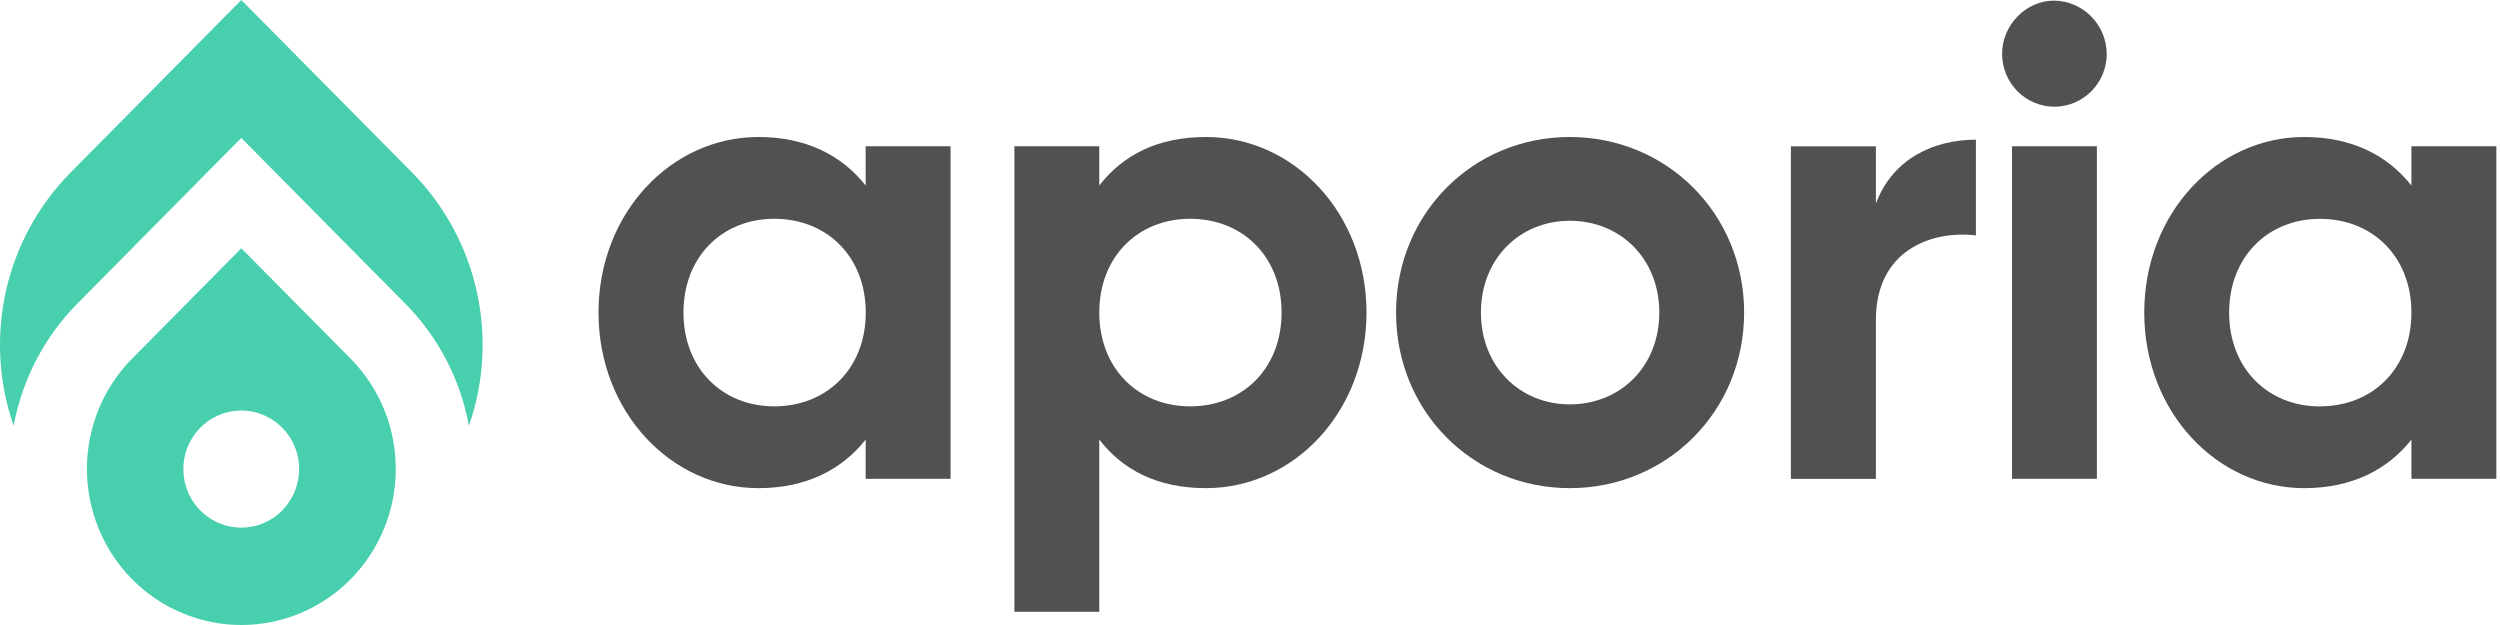
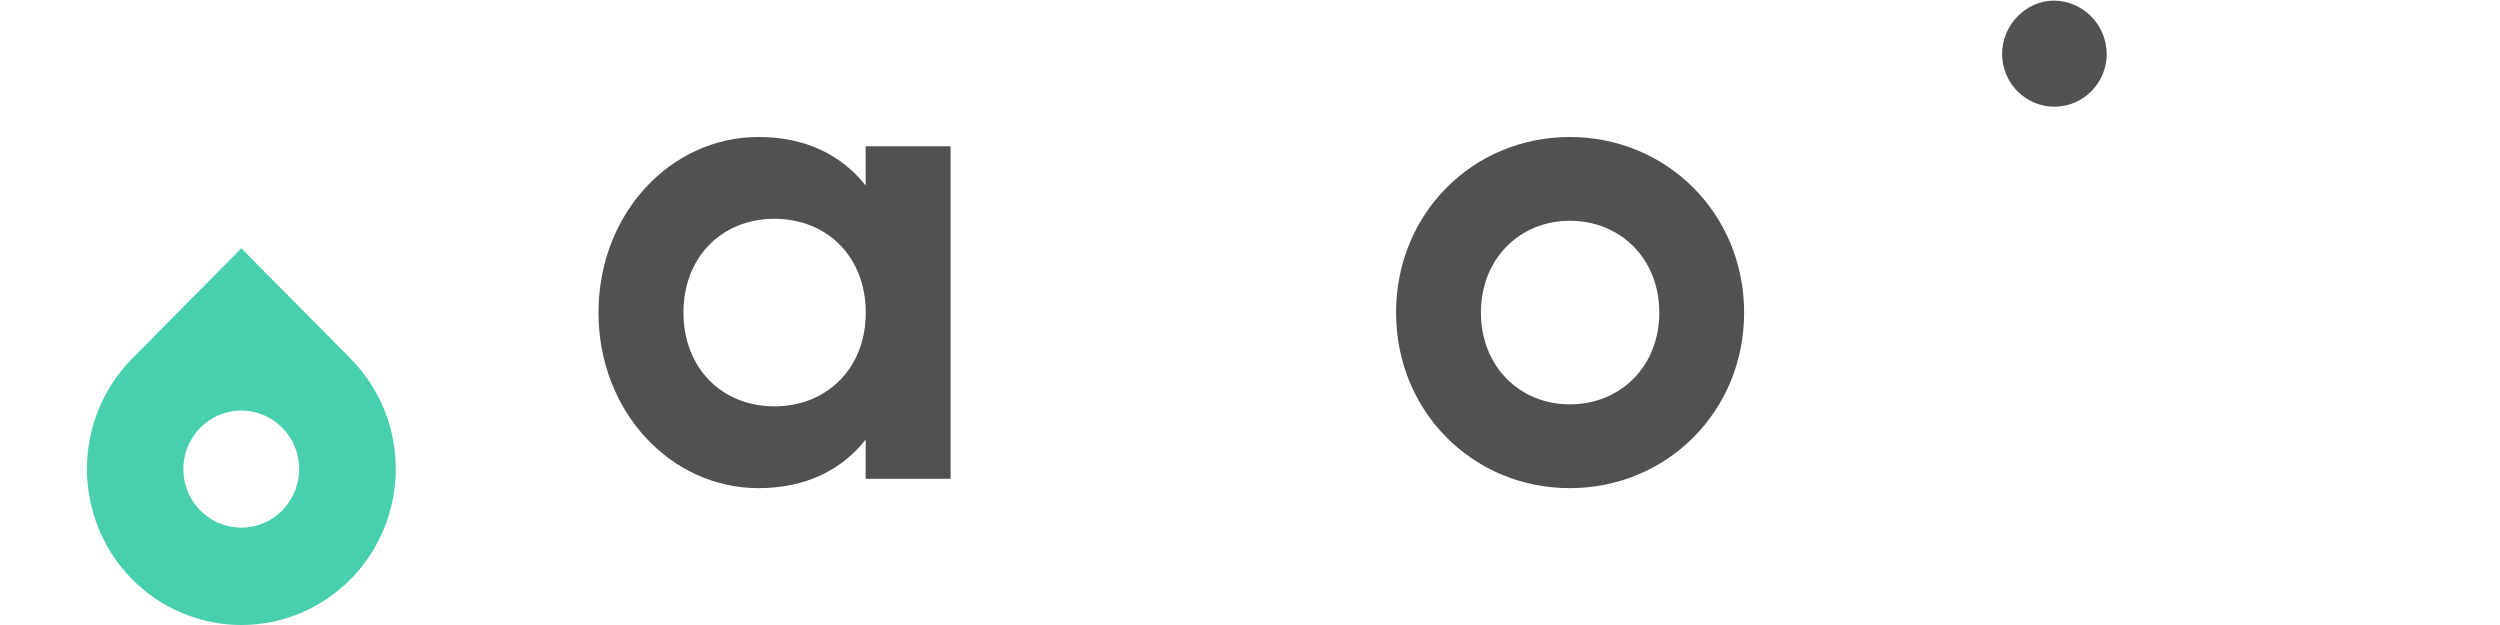
<svg xmlns="http://www.w3.org/2000/svg" width="128" height="32" viewBox="0 0 128 32" fill="none">
  <path d="M44.322 9.499C43.109 7.967 41.29 7.014 38.83 7.014C34.348 7.014 30.643 10.929 30.643 16.003C30.643 21.076 34.348 24.993 38.83 24.993C41.29 24.993 43.109 24.04 44.322 22.507V24.516H48.669V7.49H44.322V9.499ZM39.644 20.805C36.982 20.805 34.994 18.864 34.994 16.003C34.994 13.142 36.977 11.202 39.644 11.202C42.34 11.202 44.327 13.143 44.327 16.003C44.327 18.863 42.334 20.805 39.644 20.805Z" fill="#515151" />
-   <path d="M61.741 7.014C59.282 7.014 57.496 7.933 56.283 9.499V7.49H51.937V31.325H56.283V22.507C57.496 24.074 59.282 24.993 61.741 24.993C66.257 24.993 69.965 21.078 69.965 16.003C69.965 10.928 66.257 7.014 61.741 7.014ZM60.933 20.805C58.271 20.805 56.283 18.864 56.283 16.003C56.283 13.142 58.271 11.202 60.933 11.202C63.629 11.202 65.617 13.143 65.617 16.003C65.617 18.863 63.629 20.805 60.933 20.805V20.805Z" fill="#515151" />
  <path d="M80.374 7.014C75.418 7.014 71.478 10.929 71.478 16.003C71.478 21.076 75.419 24.993 80.374 24.993C85.328 24.993 89.299 21.078 89.299 16.003C89.299 10.928 85.327 7.014 80.374 7.014ZM80.374 20.703C77.813 20.703 75.824 18.761 75.824 16.003C75.824 13.244 77.813 11.304 80.374 11.304C82.967 11.304 84.956 13.245 84.956 16.003C84.956 18.76 82.967 20.703 80.374 20.703V20.703Z" fill="#515151" />
-   <path d="M96.046 10.42V7.491H91.694V24.517H96.046V16.379C96.046 12.803 98.91 11.782 101.167 12.054V7.153C99.04 7.151 96.917 8.099 96.046 10.42Z" fill="#515151" />
  <path d="M105.169 0.031C103.72 0.031 102.507 1.291 102.507 2.756C102.507 3.474 102.789 4.162 103.291 4.67C103.794 5.178 104.475 5.463 105.186 5.463C105.896 5.463 106.578 5.178 107.08 4.67C107.582 4.162 107.865 3.474 107.865 2.756C107.857 2.035 107.571 1.347 107.067 0.838C106.563 0.329 105.881 0.039 105.169 0.031V0.031Z" fill="#515151" />
-   <path d="M107.36 7.489H103.014V24.515H107.36V7.489Z" fill="#515151" />
-   <path d="M123.465 7.49V9.499C122.253 7.967 120.433 7.014 117.974 7.014C113.492 7.014 109.785 10.929 109.785 16.003C109.785 21.076 113.492 24.993 117.974 24.993C120.433 24.993 122.253 24.04 123.465 22.507V24.516H127.812V7.49H123.465ZM118.782 20.808C116.12 20.808 114.132 18.867 114.132 16.006C114.132 13.145 116.12 11.205 118.782 11.205C121.478 11.205 123.465 13.146 123.465 16.006C123.465 18.866 121.478 20.805 118.782 20.805V20.808Z" fill="#515151" />
-   <path d="M21.094 8.828L12.355 0L3.619 8.828C1.972 10.492 0.824 12.593 0.308 14.888C-0.209 17.183 -0.073 19.579 0.7 21.799C1.137 19.426 2.277 17.242 3.968 15.537L12.353 7.061L20.741 15.537C22.434 17.241 23.575 19.425 24.009 21.799C24.782 19.579 24.919 17.184 24.403 14.889C23.887 12.594 22.74 10.493 21.094 8.828V8.828Z" fill="#48CFAD" />
  <path d="M12.354 12.712L6.766 18.359C6.032 19.101 5.45 19.982 5.052 20.951C4.655 21.921 4.45 22.96 4.45 24.009C4.45 25.059 4.655 26.098 5.052 27.067C5.45 28.037 6.032 28.918 6.766 29.66V29.66C8.249 31.158 10.26 32 12.357 32C14.454 32 16.465 31.158 17.948 29.66V29.66C18.682 28.918 19.265 28.037 19.662 27.067C20.06 26.098 20.264 25.059 20.264 24.009C20.264 22.96 20.06 21.921 19.662 20.951C19.265 19.982 18.682 19.101 17.948 18.359L12.354 12.712ZM14.451 26.137C14.036 26.556 13.508 26.841 12.932 26.957C12.357 27.073 11.761 27.014 11.219 26.787C10.677 26.56 10.213 26.176 9.888 25.683C9.562 25.19 9.388 24.611 9.388 24.018C9.388 23.425 9.562 22.846 9.888 22.353C10.213 21.86 10.677 21.476 11.219 21.249C11.761 21.022 12.357 20.963 12.932 21.078C13.508 21.194 14.036 21.48 14.451 21.899C15.005 22.461 15.317 23.222 15.317 24.015C15.317 24.809 15.005 25.57 14.451 26.131V26.137Z" fill="#48CFAD" />
</svg>